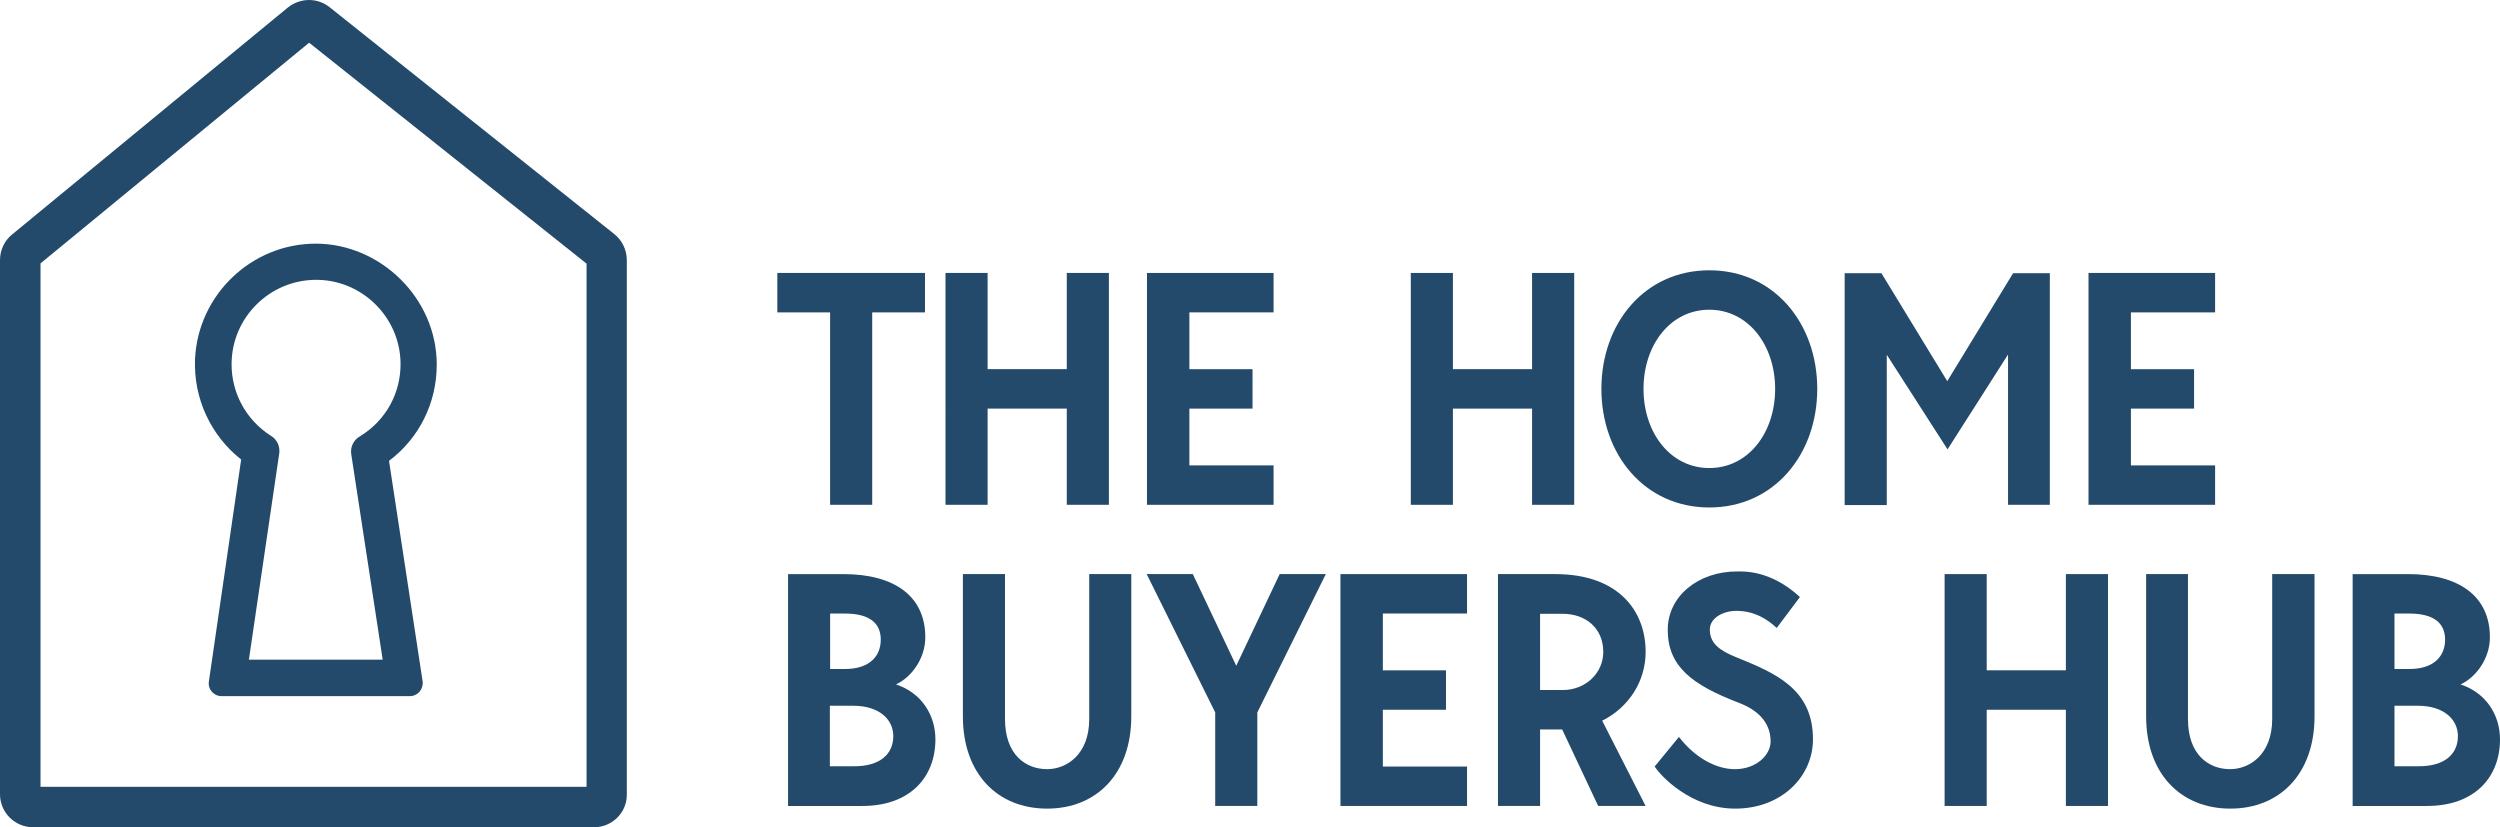
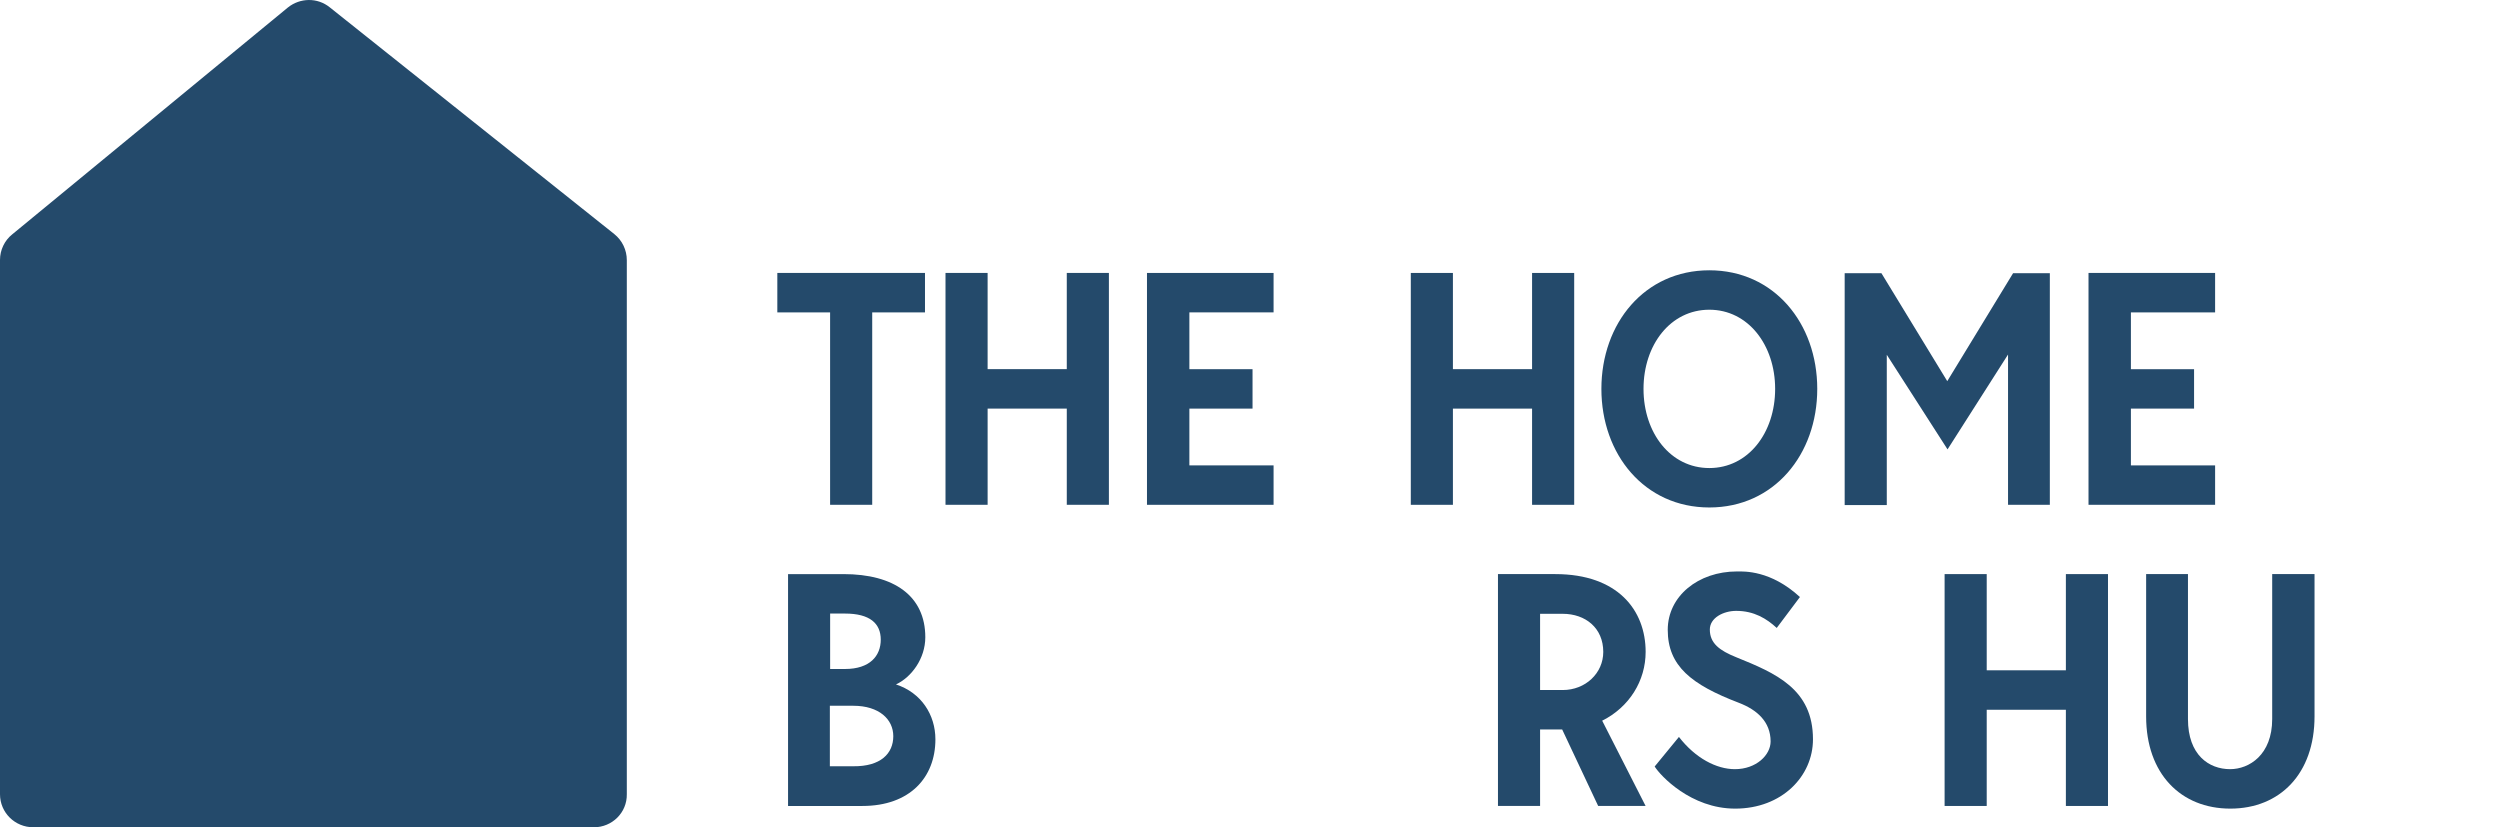
<svg xmlns="http://www.w3.org/2000/svg" id="Layer_2" data-name="Layer 2" viewBox="0 0 799.6 264.59">
  <defs>
    <style>      .cls-1 {        fill: #244a6b;      }    </style>
  </defs>
  <g id="Layer_1-2" data-name="Layer 1">
    <g>
      <g>
        <path class="cls-1" d="M295.85,87.3v12.61h-16.88v61.54h-13.47v-61.54h-16.88v-12.61s47.22,0,47.22,0Z" />
        <path class="cls-1" d="M354.67,87.3v74.16h-13.47v-30.77h-25.32v30.77h-13.47V87.3h13.47v30.77h25.32v-30.77h13.47Z" />
        <path class="cls-1" d="M380.41,99.92v18.16h20.2v12.61h-20.2v18.16h26.93v12.61h-40.49V87.3h40.49v12.61h-26.93Z" />
        <path class="cls-1" d="M503.49,87.3v74.16h-13.47v-30.77h-25.32v30.77h-13.47V87.3h13.47v30.77h25.32v-30.77h13.47Z" />
        <path class="cls-1" d="M581.23,124.38c0,20.97-13.81,37.93-34.52,37.93s-34.52-16.96-34.52-37.93,13.81-37.93,34.52-37.93,34.52,16.96,34.52,37.93Zm-13.47,0c0-13.98-8.61-25.32-21.05-25.32s-21.05,11.25-21.05,25.32,8.61,25.32,21.05,25.32,21.05-11.25,21.05-25.32Z" />
        <path class="cls-1" d="M655.72,161.46h-13.47v-48.07l-19.35,30.34-19.43-30.26v48.07h-13.47V87.39h11.76l21.05,34.52,21.05-34.52h11.76v74.07h.09Z" />
        <path class="cls-1" d="M681.55,99.92v18.16h20.2v12.61h-20.2v18.16h26.93v12.61h-40.49V87.3h40.49v12.61h-26.93Z" />
        <path class="cls-1" d="M299.18,236.47c0,12.19-8.18,21.31-23.35,21.31h-23.78v-74.16h17.73c16.19,0,26.17,6.99,26.17,20.2,0,6.82-4.43,12.79-9.38,15.09,8.1,2.64,12.61,9.72,12.61,17.56Zm-33.67-22.5h4.77c7.93,0,11.42-4.18,11.42-9.38s-3.49-8.35-11.42-8.35h-4.77v17.73Zm20.2,21.48c0-5.37-4.52-9.72-12.79-9.72h-7.5v19.35h7.5c8.78,.09,12.79-4.09,12.79-9.63Z" />
-         <path class="cls-1" d="M361.83,183.62v45.52c0,18.33-11.08,29.49-26.93,29.49s-26.93-11.17-26.93-29.49v-45.52h13.47v46.37c0,11.51,6.73,16.02,13.47,16.02,6.14,0,13.47-4.6,13.47-16.02v-46.37h13.47Z" />
-         <path class="cls-1" d="M424.05,183.62l-21.91,44.24v29.92h-13.47v-29.92l-21.91-44.24h14.75l13.89,29.32,13.89-29.32h14.75Z" />
-         <path class="cls-1" d="M442.29,196.24v18.16h20.2v12.61h-20.2v18.16h26.93v12.61h-40.49v-74.16h40.49v12.61h-26.93Z" />
        <path class="cls-1" d="M512.44,230.5l13.89,27.28h-15.17l-11.51-24.46h-7.07v24.46h-13.47v-74.16h18.33c20.03,0,28.9,11.59,28.9,24.89,0,9.21-5.2,17.64-13.89,21.99Zm-19.86-9.8h7.25c7.25,0,12.96-5.37,12.96-12.19,0-7.67-5.71-12.19-12.96-12.19h-7.25v24.38Z" />
        <path class="cls-1" d="M579.86,236.47c0,11.76-9.89,22.16-24.89,22.16-14.15,0-23.95-10.57-25.74-13.47l7.76-9.46c5.28,6.82,12.02,10.31,17.9,10.31,6.82,0,11.42-4.52,11.42-8.86,0-6.31-4.35-10.14-10.14-12.36-15.17-5.8-22.76-11.76-22.76-23.35,0-10.74,9.72-18.67,22.16-18.67,2.3,0,10.74-.43,20.12,8.18l-7.42,9.89c-3.24-2.98-7.25-5.46-12.96-5.46-4.09,0-8.44,2.22-8.44,5.97,0,4.43,3.15,6.73,8.44,8.86,12.62,5.11,24.55,10.14,24.55,26.25Z" />
        <path class="cls-1" d="M674.22,183.62v74.16h-13.47v-30.77h-25.32v30.77h-13.47v-74.16h13.47v30.77h25.32v-30.77h13.47Z" />
        <path class="cls-1" d="M740.28,183.62v45.52c0,18.33-11.08,29.49-26.93,29.49s-26.93-11.17-26.93-29.49v-45.52h13.38v46.37c0,11.51,6.73,16.02,13.47,16.02,6.14,0,13.47-4.6,13.47-16.02v-46.37h13.55Z" />
-         <path class="cls-1" d="M799.6,236.47c0,12.19-8.18,21.31-23.35,21.31h-23.78v-74.16h17.73c16.19,0,26.17,6.99,26.17,20.2,0,6.82-4.43,12.79-9.38,15.09,8.1,2.64,12.61,9.72,12.61,17.56Zm-33.75-22.5h4.77c7.93,0,11.42-4.18,11.42-9.38s-3.49-8.35-11.42-8.35h-4.77v17.73Zm20.29,21.48c0-5.37-4.52-9.72-12.79-9.72h-7.5v19.35h7.5c8.78,.09,12.79-4.09,12.79-9.63Z" />
      </g>
      <g>
-         <path class="cls-1" d="M189.91,264.59H10.65c-5.88,0-10.65-4.69-10.65-10.57V83.13c0-3.15,1.45-6.22,3.92-8.18L92.06,2.41c3.92-3.15,9.46-3.24,13.38-.09l91.03,72.54c2.56,2.05,4.01,5.11,4.01,8.35V254.03c.09,5.88-4.69,10.57-10.57,10.57ZM12.96,251.64H187.6V84.32L98.87,13.66,12.96,84.24V251.64Z" />
-         <path class="cls-1" d="M131.09,222.66h-60.18c-2.56,0-4.52-2.22-4.09-4.77l10.31-70.92c-9.72-7.67-15.26-19.52-14.75-32.13,.94-20.54,18.07-36.91,38.61-36.91s38.7,17.3,38.7,38.7c0,12.27-5.63,23.53-15.26,30.77l10.74,70.49c.34,2.47-1.53,4.77-4.09,4.77Zm-51.48-11.68h42.79l-10.06-65.72c-.34-2.22,.68-4.43,2.64-5.63l.17-.09c8.27-5.03,13.13-13.89,12.96-23.53-.26-14.75-12.53-26.68-27.28-26.51-14.75,.17-26.76,12.19-26.76,27.02,0,9.29,4.69,17.81,12.53,22.84l.17,.09c1.88,1.19,2.81,3.32,2.56,5.46l-9.72,66.06Z" />
+         <path class="cls-1" d="M189.91,264.59H10.65c-5.88,0-10.65-4.69-10.65-10.57V83.13c0-3.15,1.45-6.22,3.92-8.18L92.06,2.41c3.92-3.15,9.46-3.24,13.38-.09l91.03,72.54c2.56,2.05,4.01,5.11,4.01,8.35V254.03c.09,5.88-4.69,10.57-10.57,10.57ZM12.96,251.64H187.6V84.32V251.64Z" />
      </g>
    </g>
  </g>
</svg>